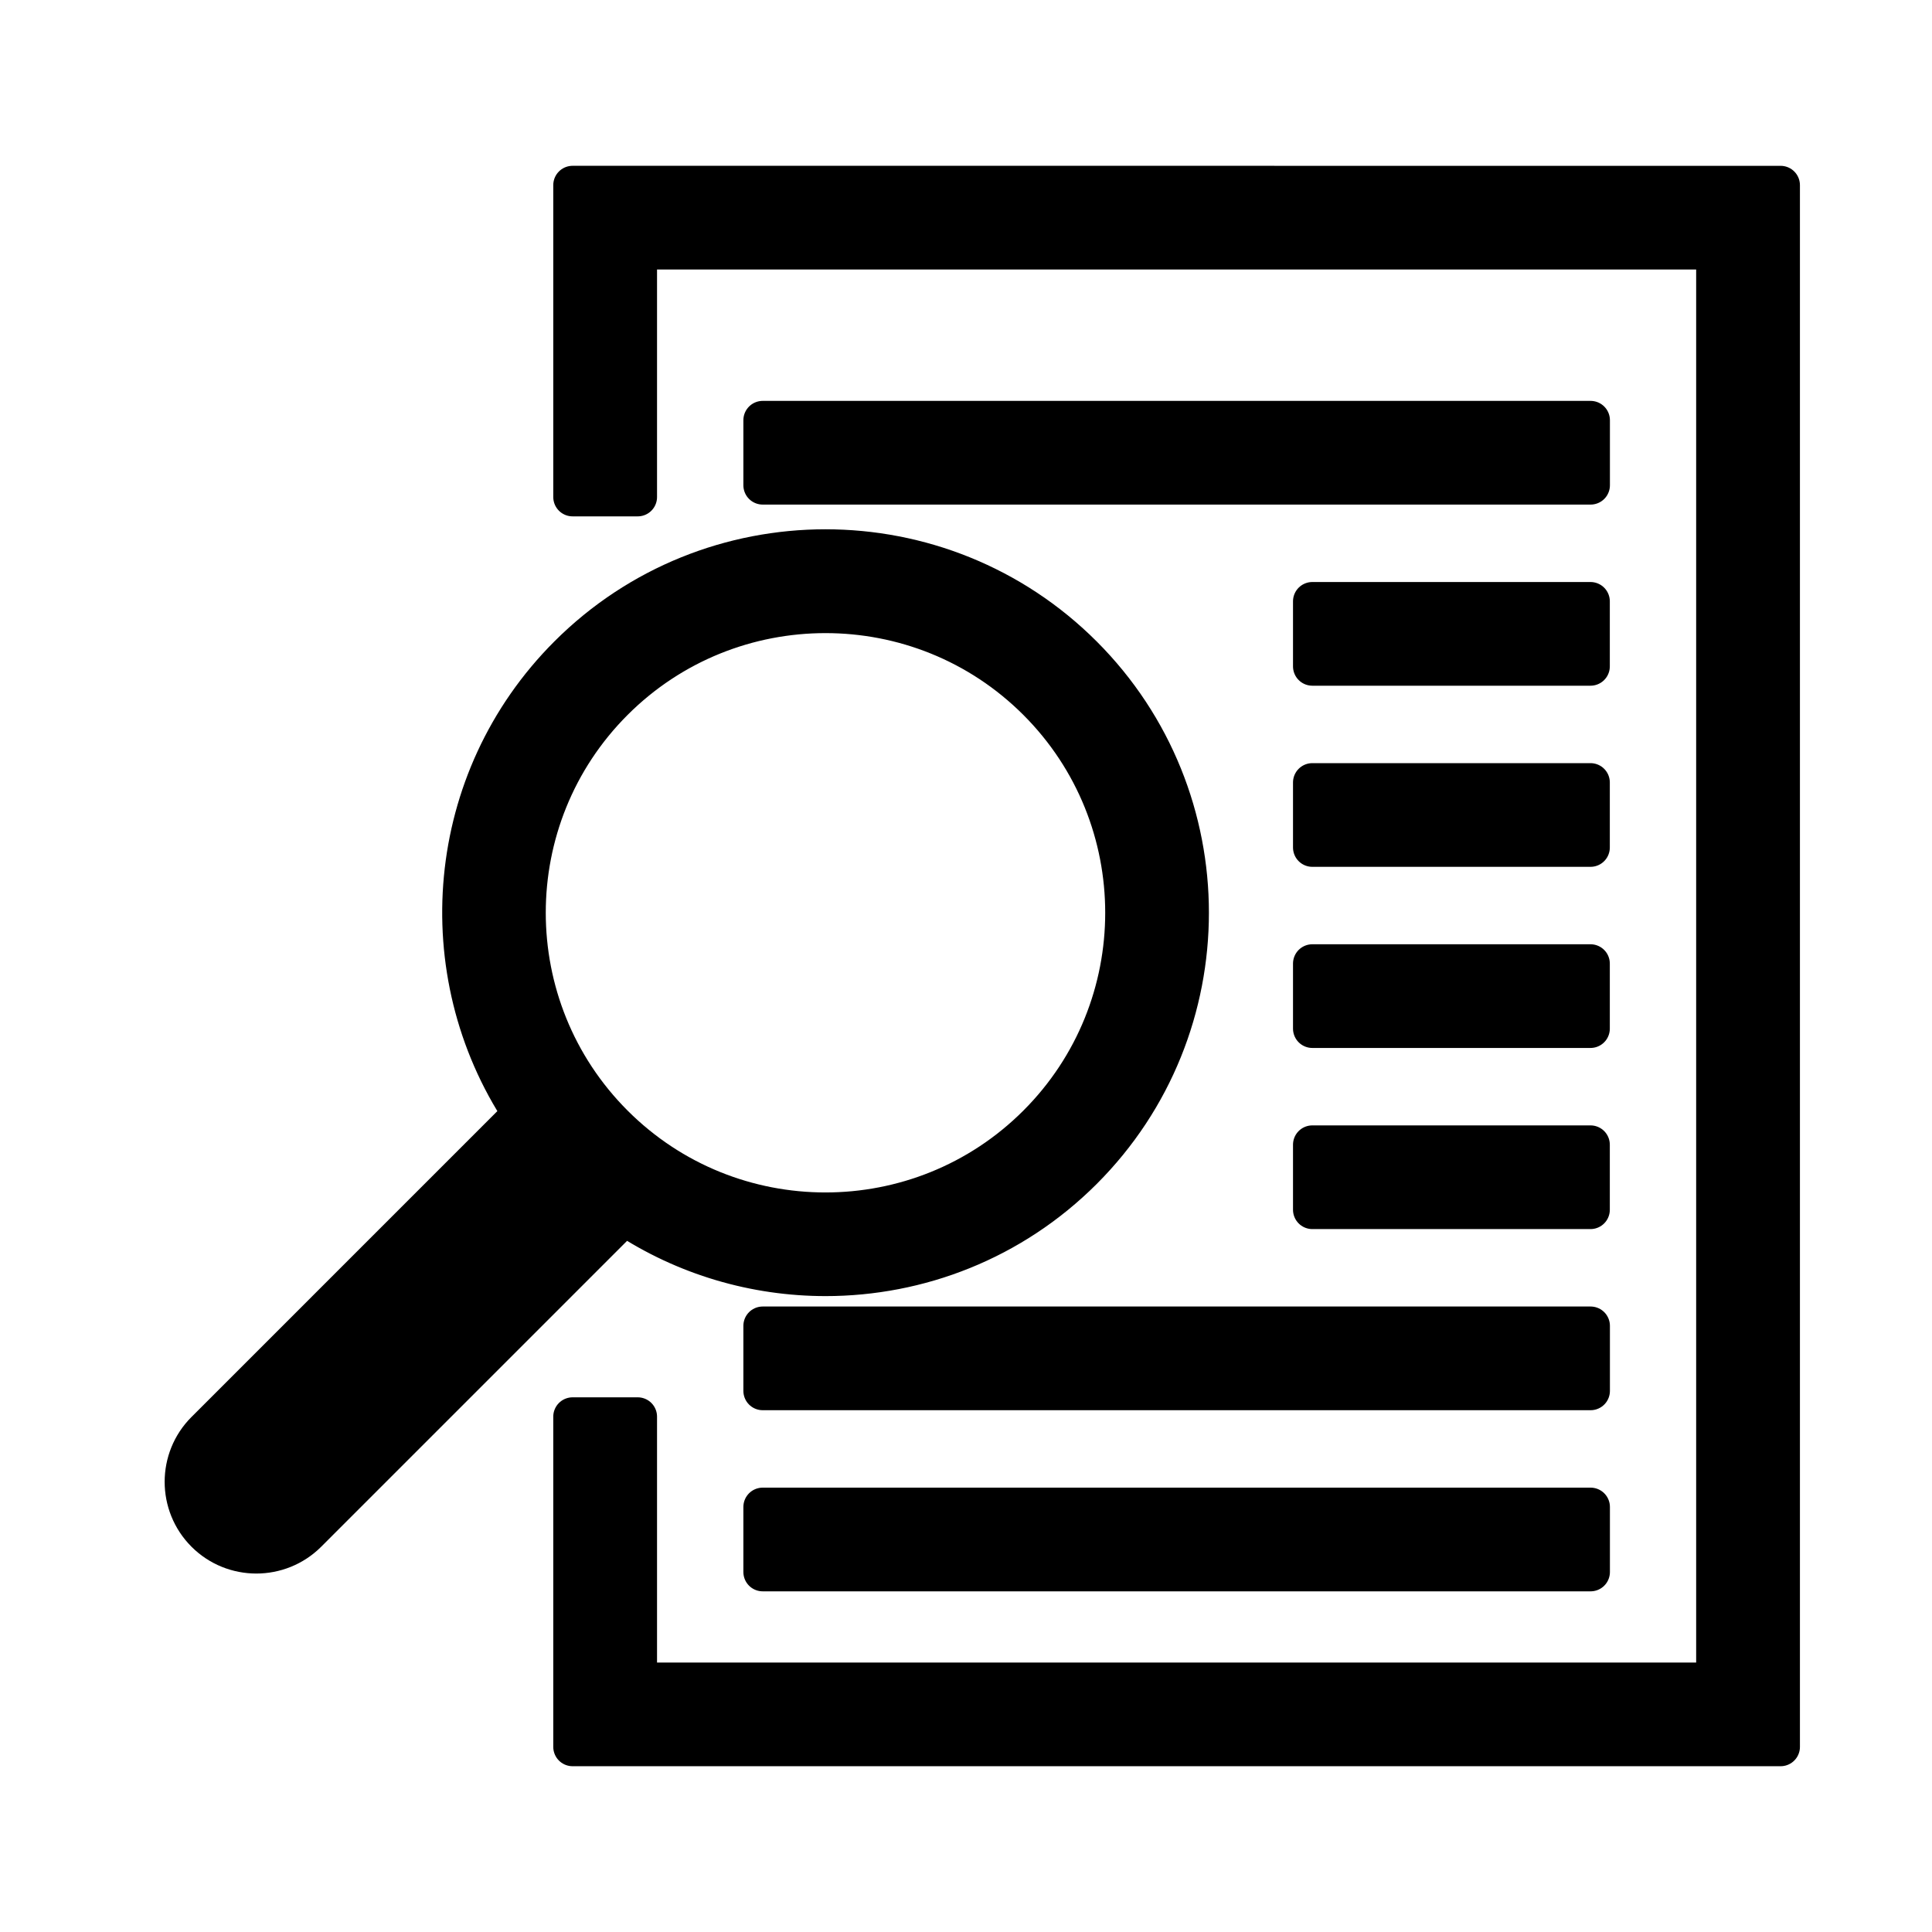
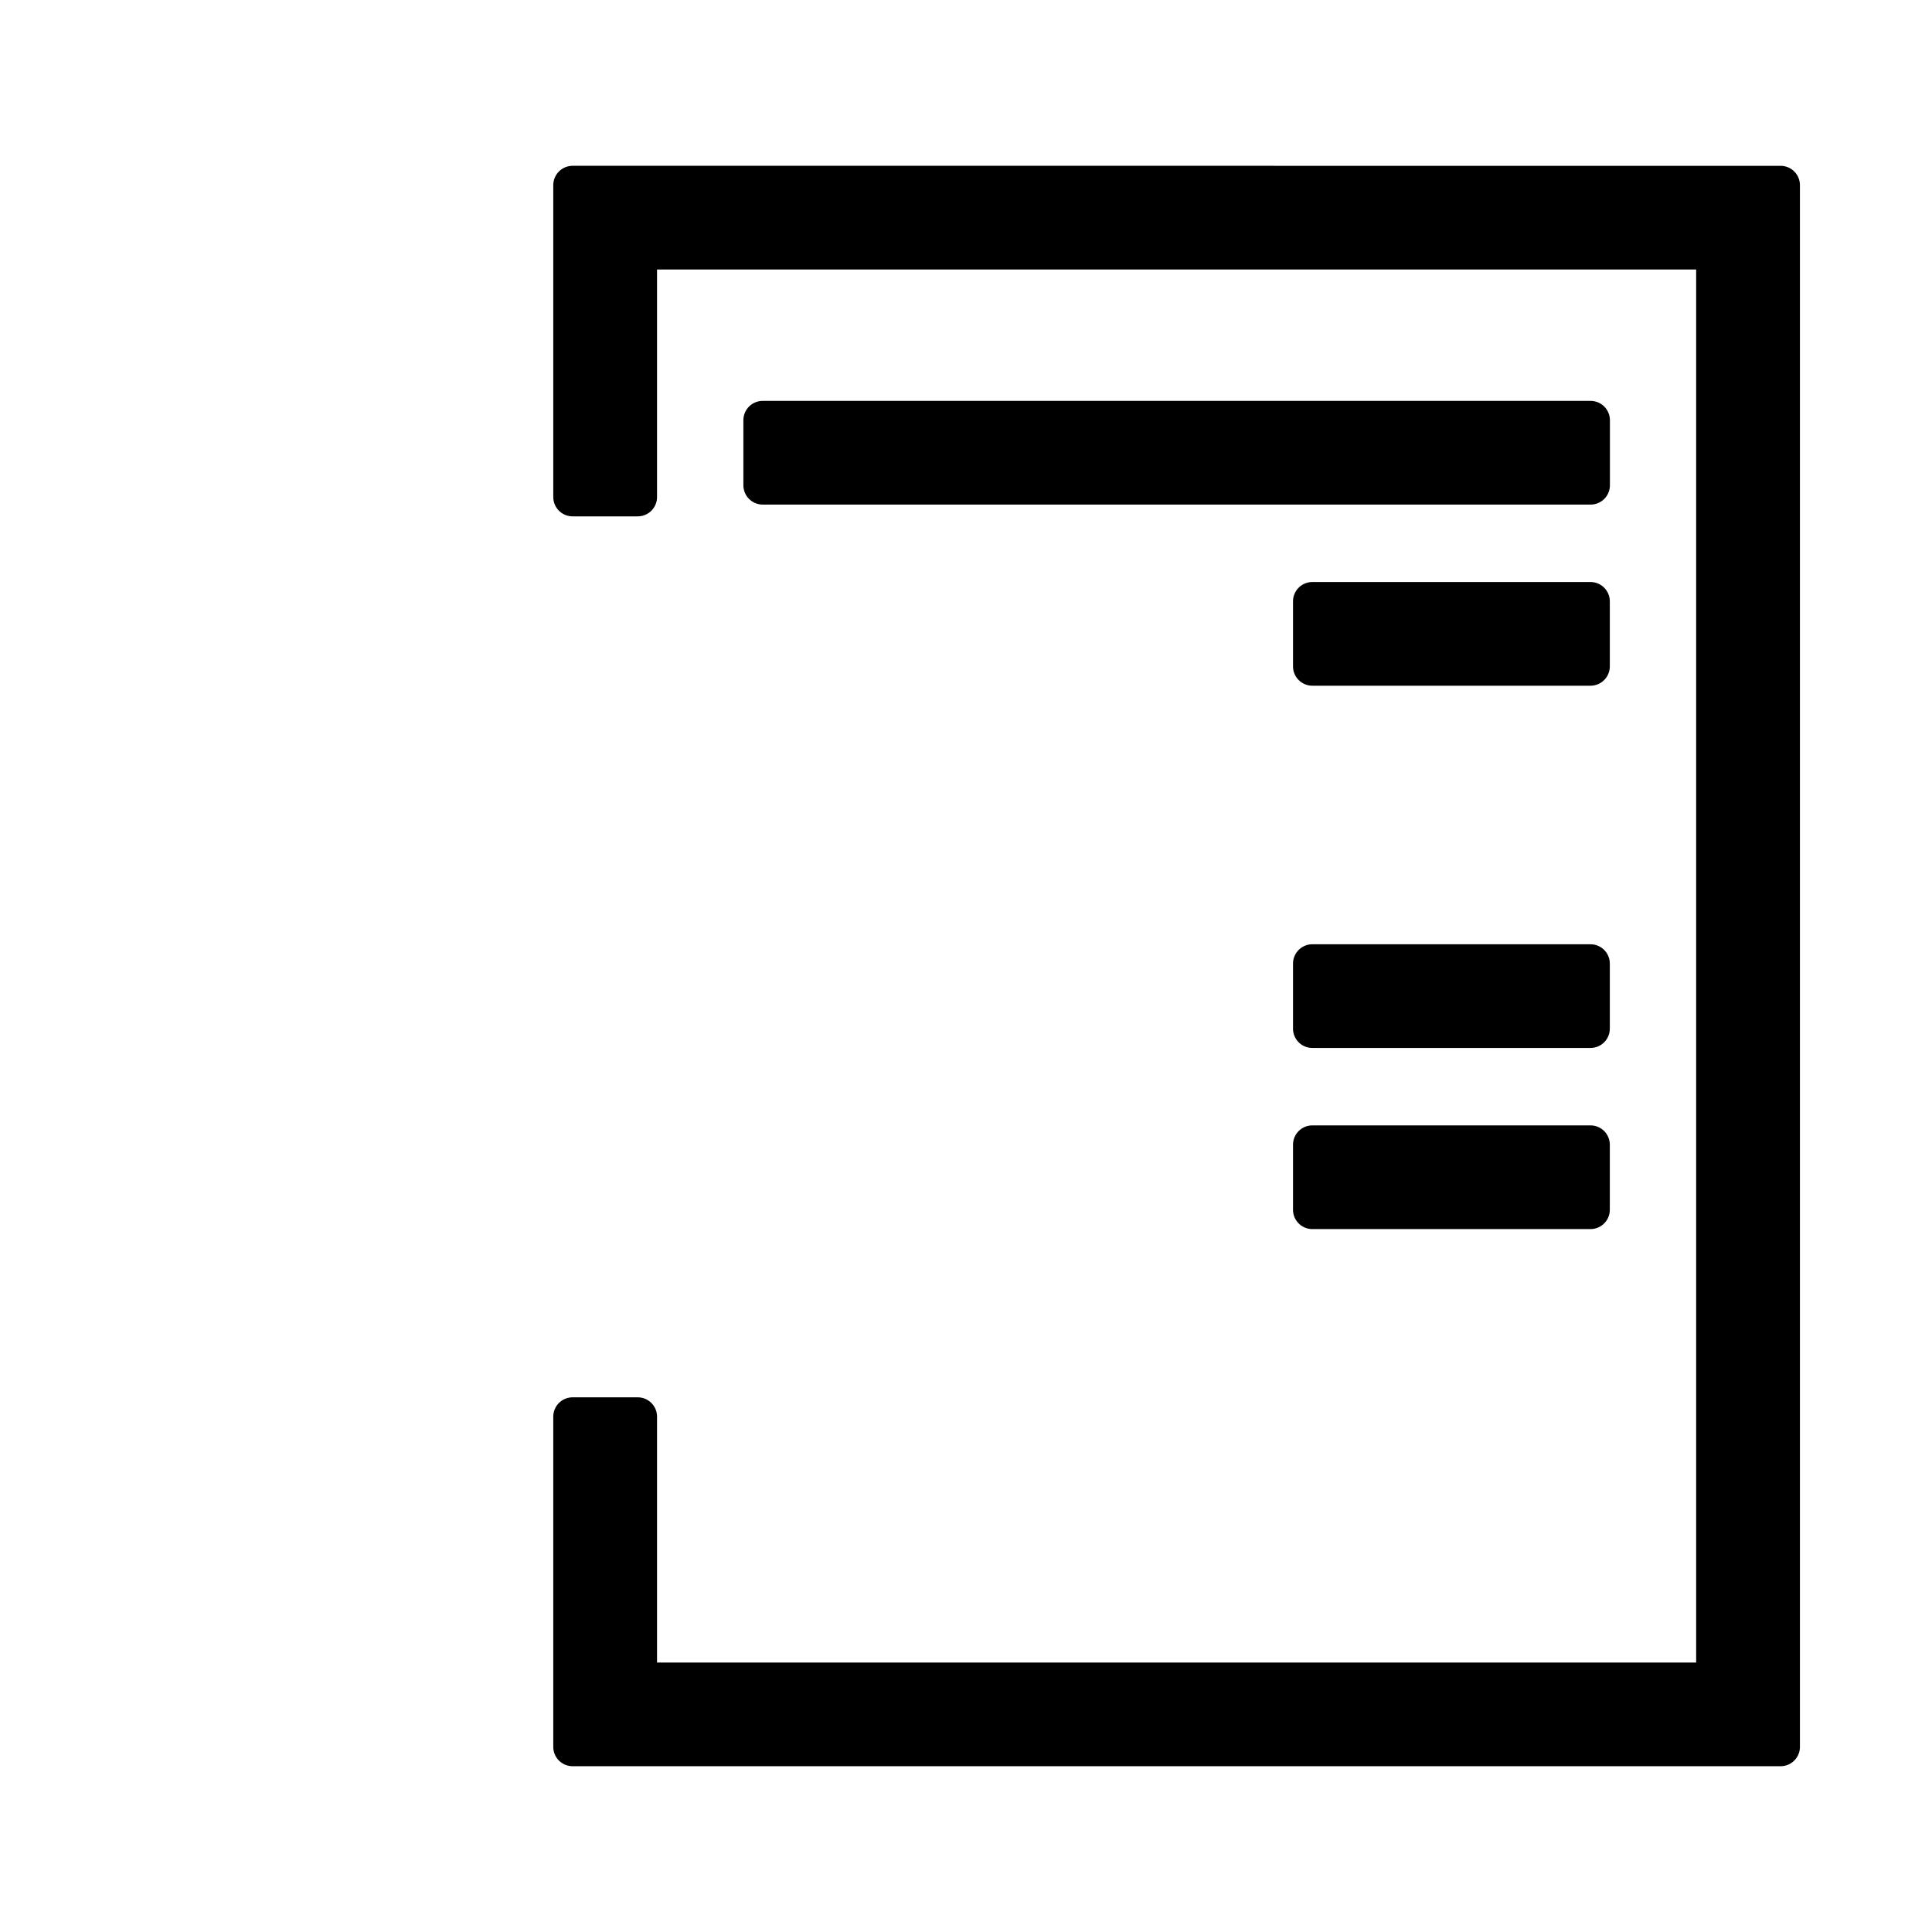
<svg xmlns="http://www.w3.org/2000/svg" version="1.1" viewBox="0 0 100 100">
  <path d="m29.637 9.582v16.145h3.371v-12.777h55.785v74.102h-55.785v-13.727h-3.371v17.094h62.527v-80.836z" fill="#000000" stroke="#000000" stroke-width="2" stroke-linecap="round" stroke-linejoin="round" />
-   <path d="m42.727 66.086c4.828 0 9.656-1.836 13.332-5.512 7.352-7.352 7.352-19.309 0-26.664-7.352-7.352-19.312-7.352-26.66 0-6.445 6.445-7.234 16.426-2.383 23.742l-16.398 16.398c-1.461 1.461-1.461 3.836 0 5.301 1.461 1.461 3.836 1.461 5.301 0l16.398-16.398c3.144 2.086 6.773 3.133 10.414 3.133zm-10.949-29.789c3.019-3.019 6.984-4.527 10.949-4.527 3.965 0 7.93 1.508 10.949 4.527 6.039 6.039 6.039 15.859 0 21.895-6.039 6.039-15.863 6.039-21.898 0-6.039-6.039-6.039-15.859 0-21.895z" fill="#000000" stroke="#000000" stroke-width="2" stroke-linecap="round" stroke-linejoin="round" />
-   <path d="m39.477 78h42.852v3.367h-42.852z" fill="#000000" stroke="#000000" stroke-width="2" stroke-linecap="round" stroke-linejoin="round" />
-   <path d="m39.477 68.625h42.852v3.367h-42.852z" fill="#000000" stroke="#000000" stroke-width="2" stroke-linecap="round" stroke-linejoin="round" />
  <path d="m67.926 59.25h14.398v3.367h-14.398z" fill="#000000" stroke="#000000" stroke-width="2" stroke-linecap="round" stroke-linejoin="round" />
  <path d="m67.926 49.875h14.398v3.367h-14.398z" fill="#000000" stroke="#000000" stroke-width="2" stroke-linecap="round" stroke-linejoin="round" />
-   <path d="m67.926 40.5h14.398v3.367h-14.398z" fill="#000000" stroke="#000000" stroke-width="2" stroke-linecap="round" stroke-linejoin="round" />
  <path d="m67.926 31.125h14.398v3.367h-14.398z" fill="#000000" stroke="#000000" stroke-width="2" stroke-linecap="round" stroke-linejoin="round" />
  <path d="m39.477 21.75h42.852v3.367h-42.852z" fill="#000000" stroke="#000000" stroke-width="2" stroke-linecap="round" stroke-linejoin="round" />
</svg>